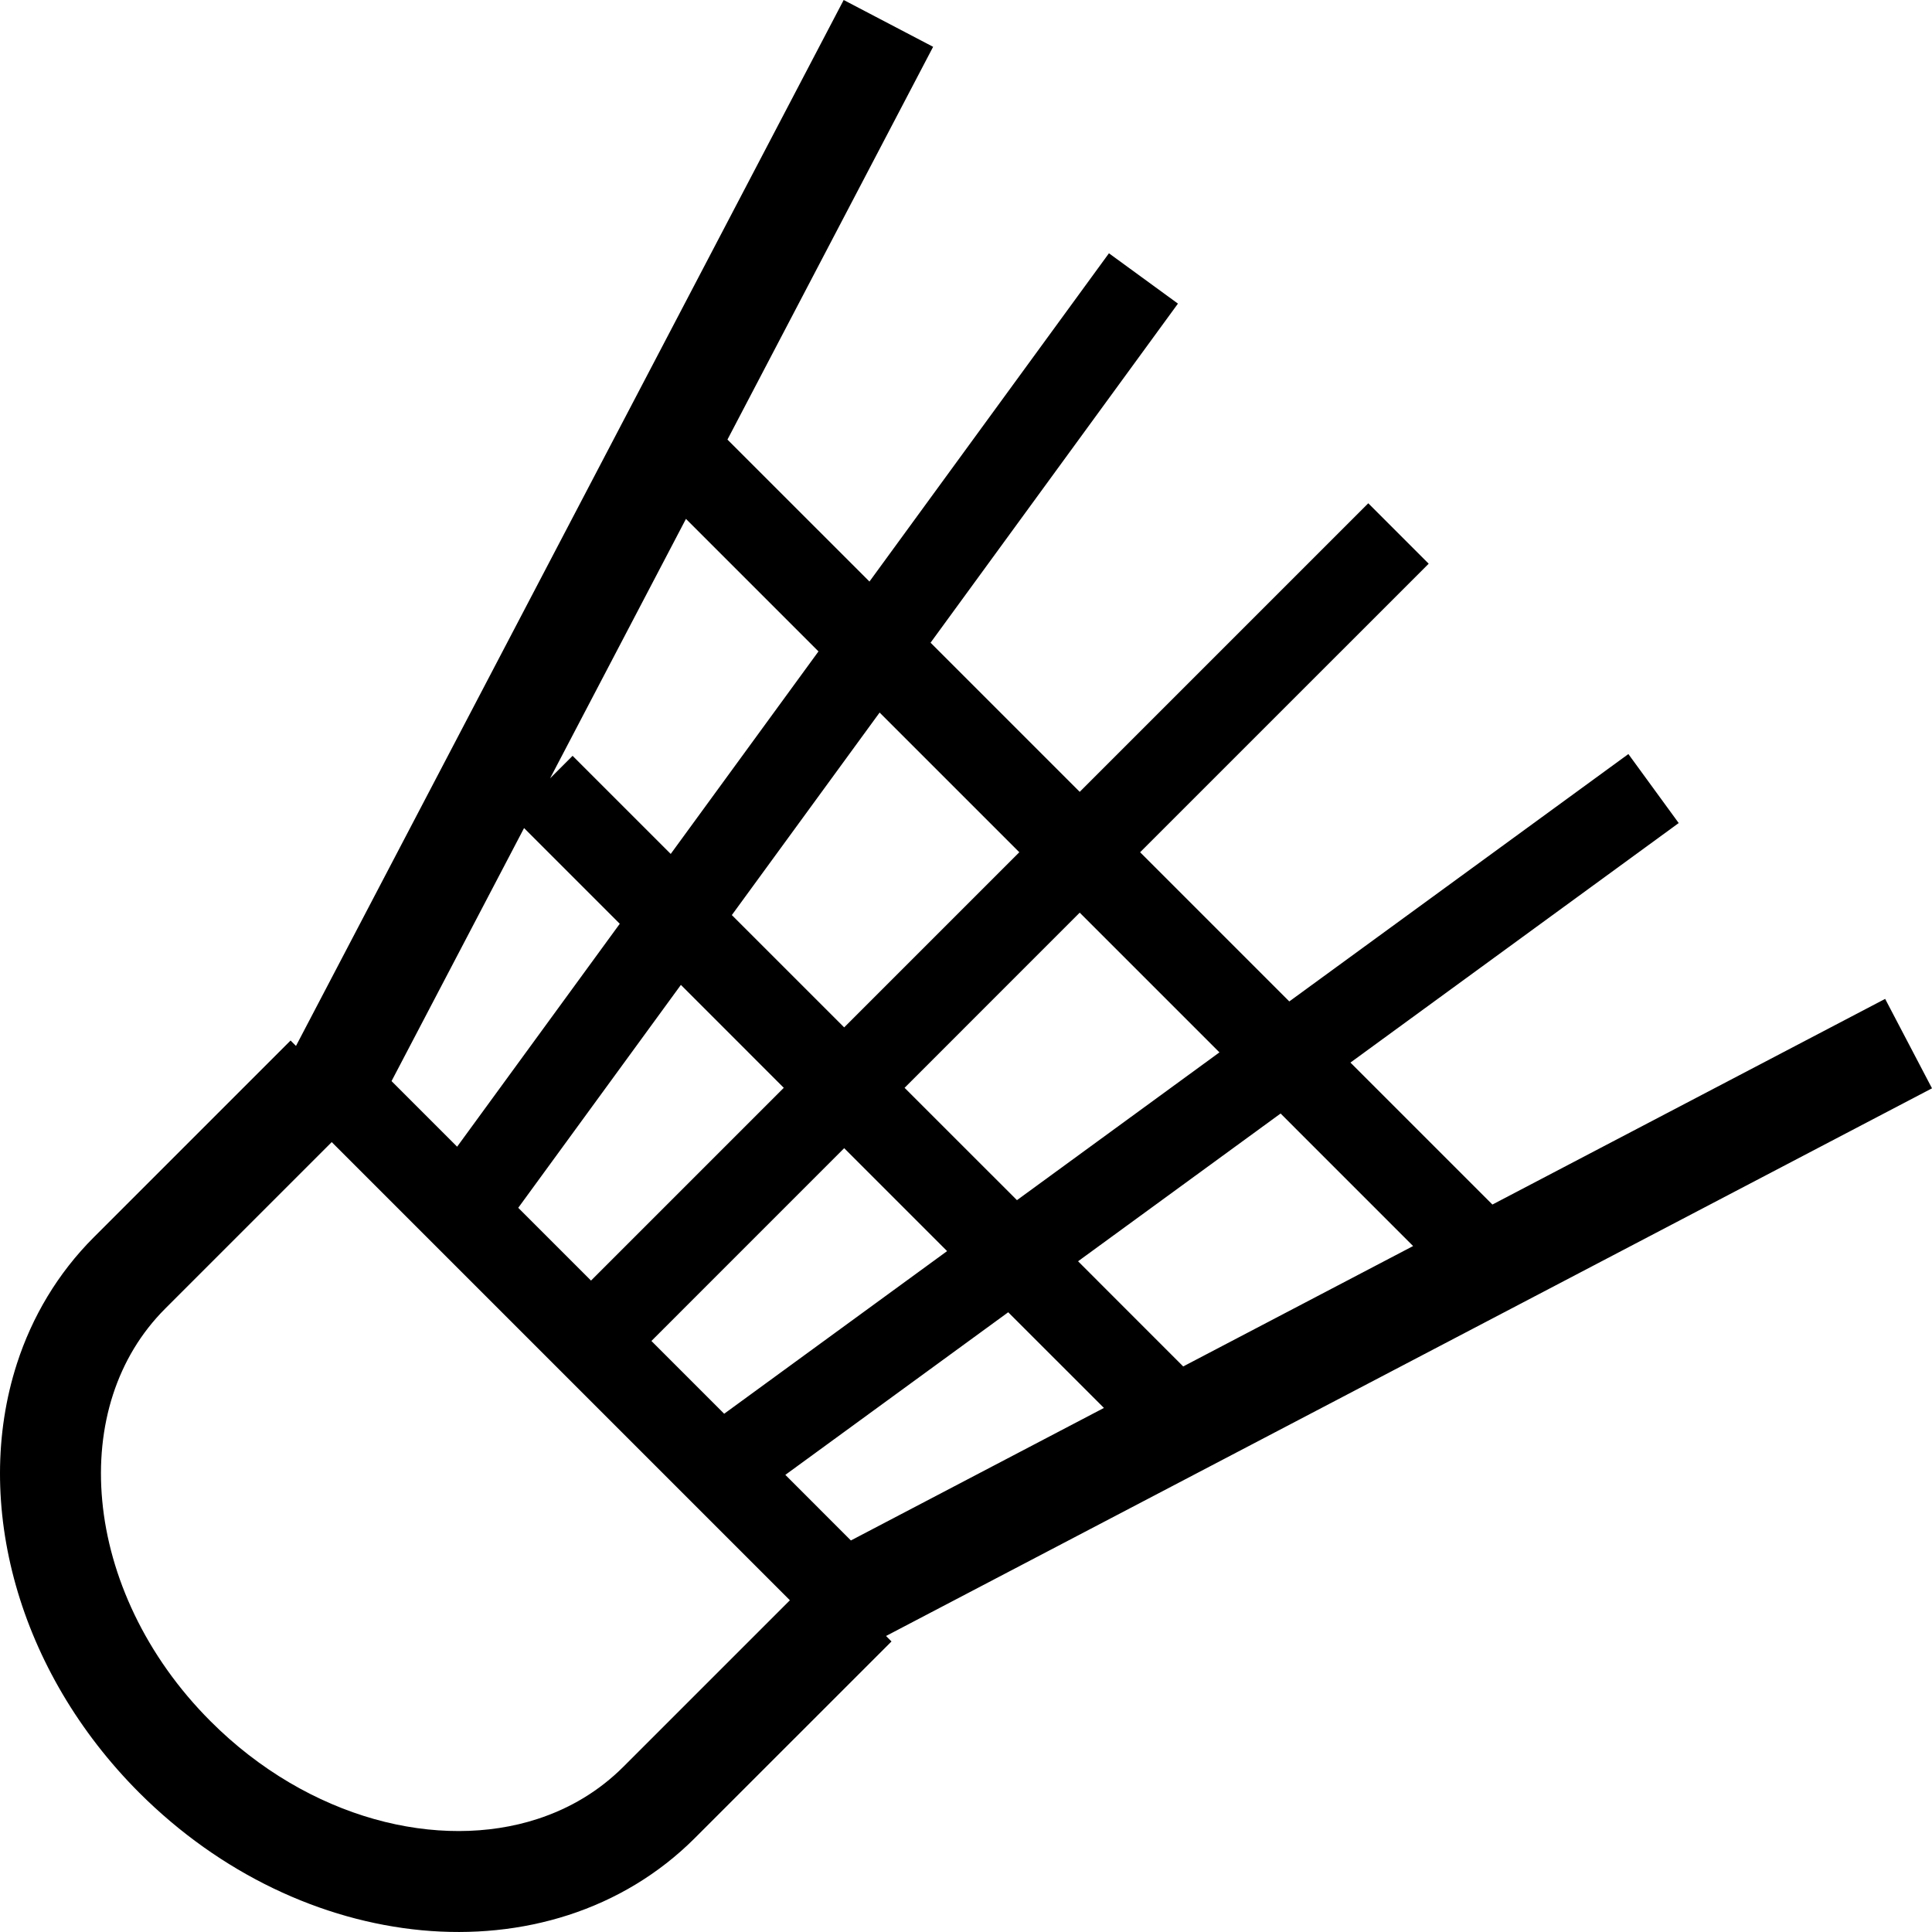
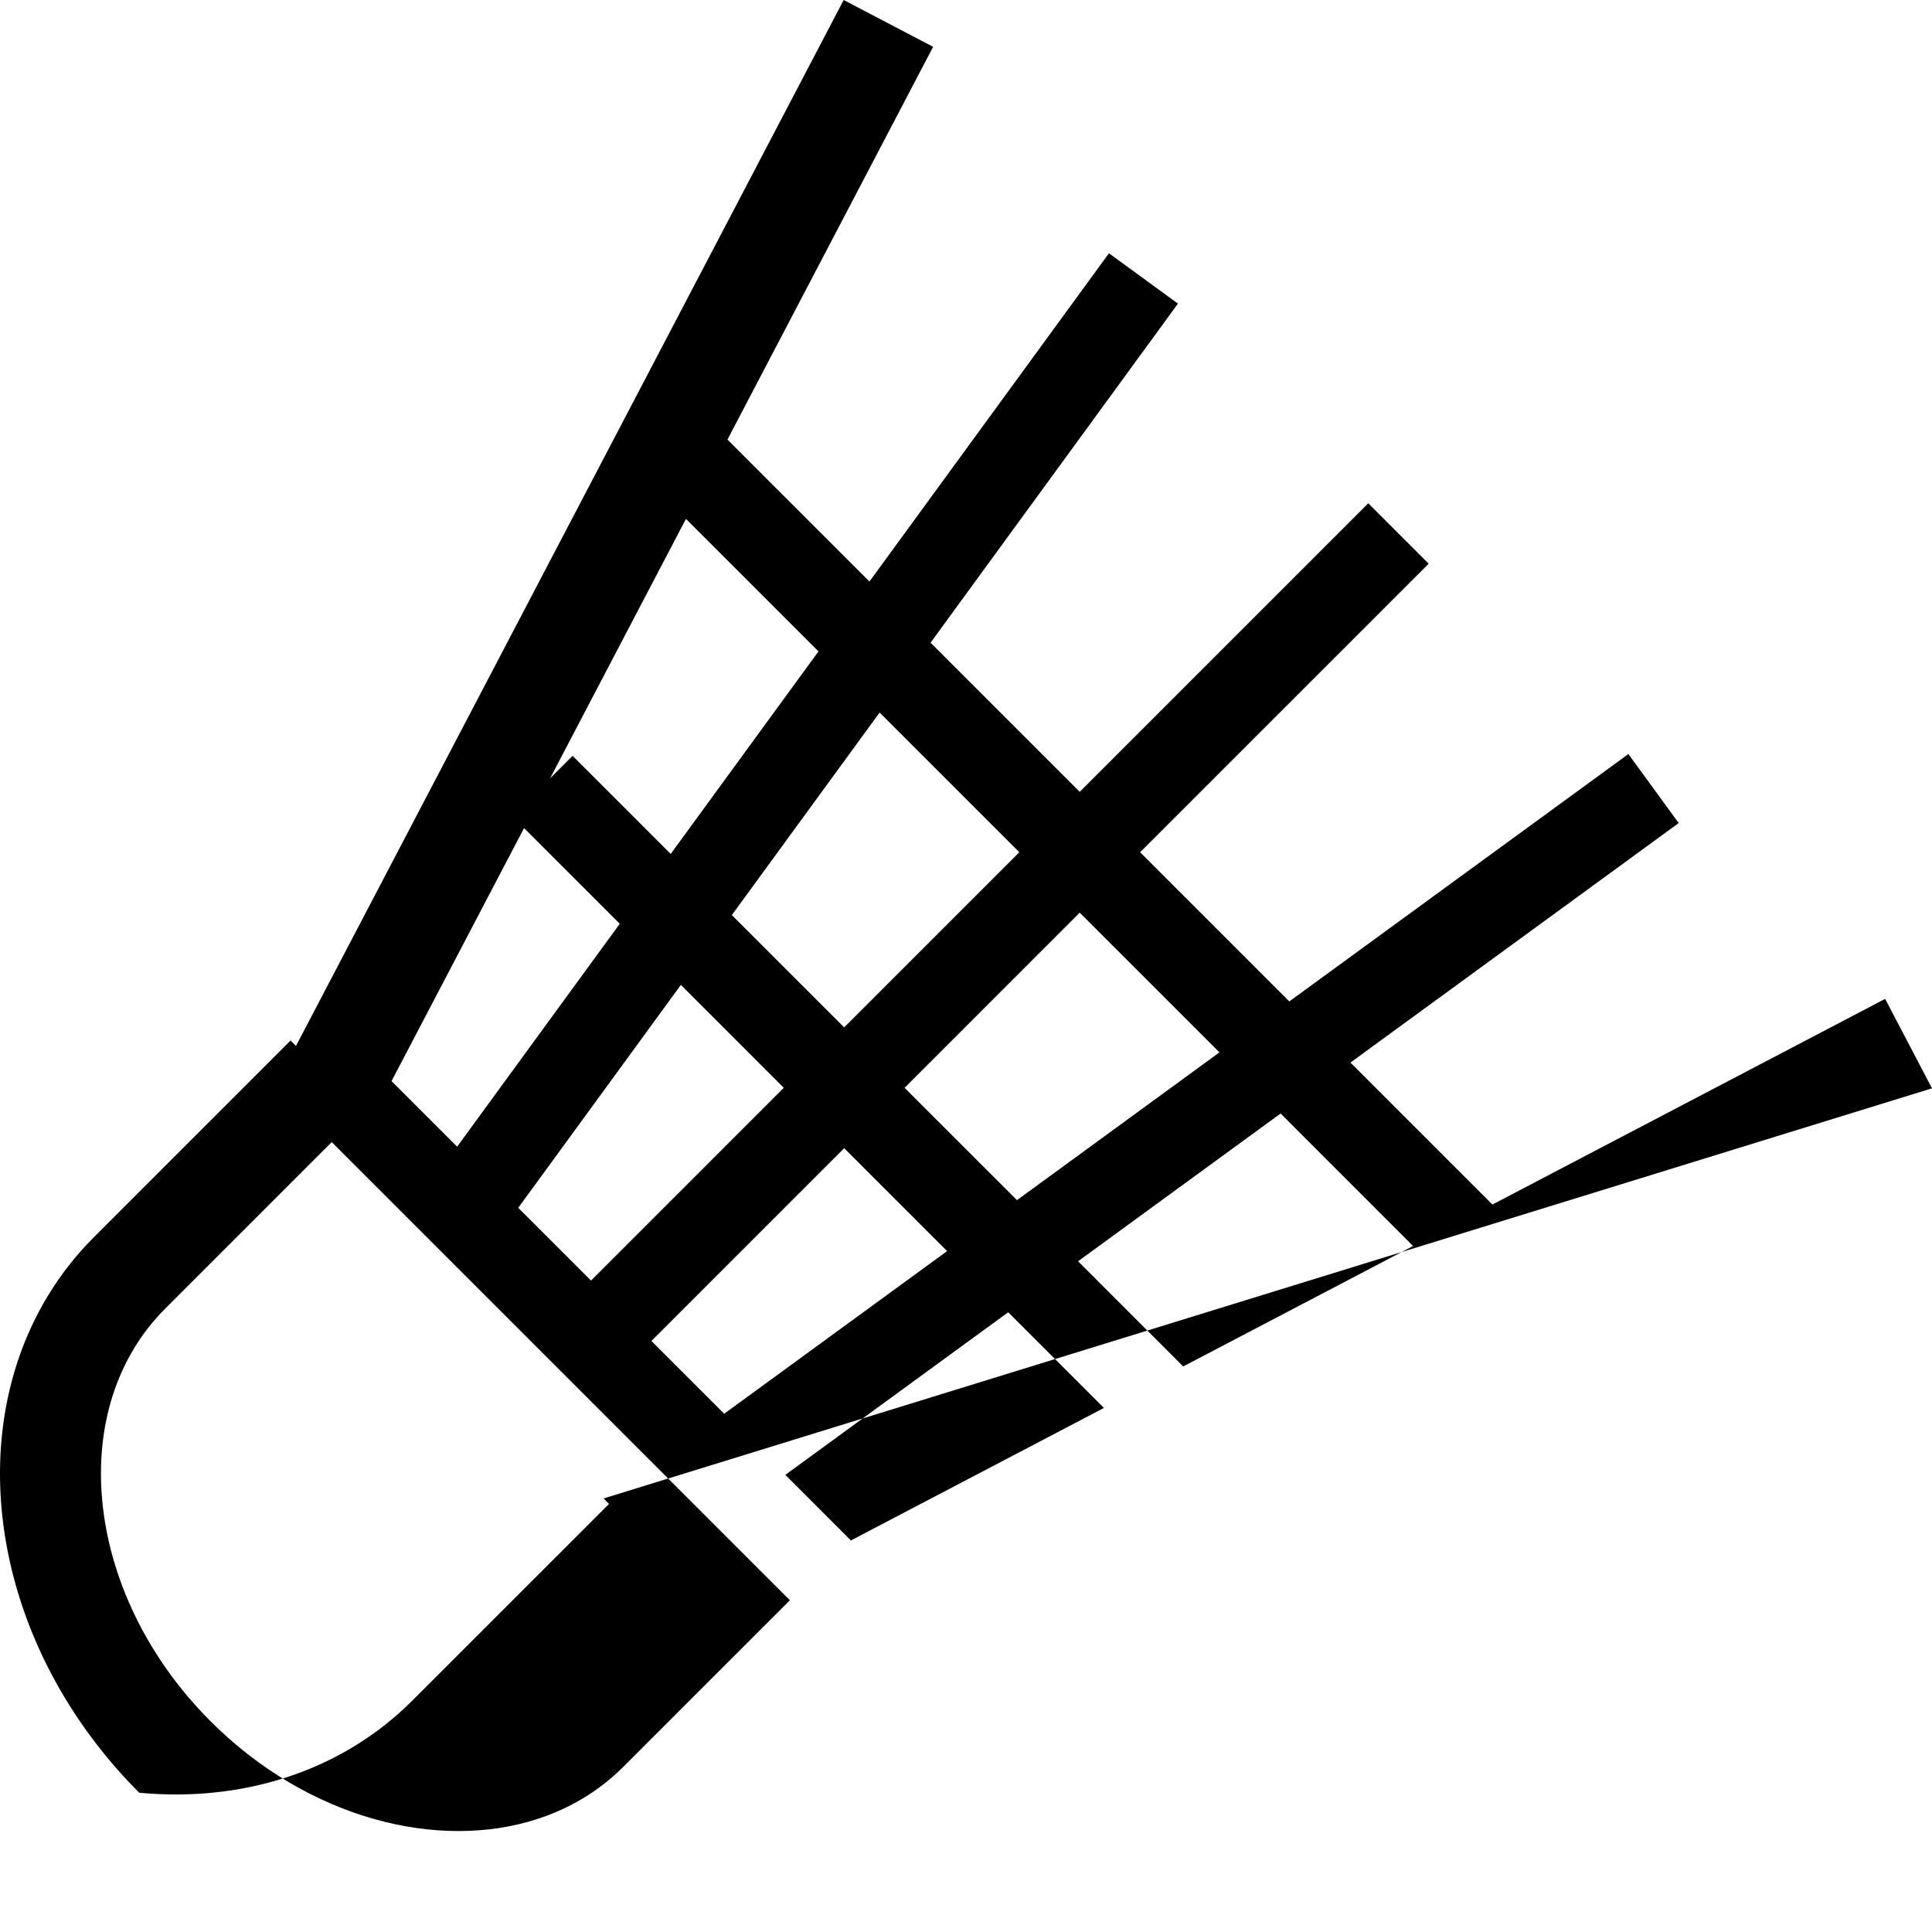
<svg xmlns="http://www.w3.org/2000/svg" height="800px" width="800px" version="1.1" id="_x32_" viewBox="0 0 512 512" xml:space="preserve">
  <style type="text/css">
	.st0{fill:#000000;}
</style>
  <g>
-     <path class="st0" d="M511.999,288.414l-12.415-23.7l-104.08,54.502l-37.624-37.622l86.994-63.475l-13.337-18.288l-89.861,65.558   l-39.534-39.535l76.474-76.465l-16.006-16.015l-76.474,76.474l-39.526-39.526l65.558-89.86L293.88,67.123l-63.466,86.994   l-37.632-37.623l54.504-104.088L223.585,0L78.438,277.186l-1.433-1.442l-52.131,52.13c-9.58,9.572-16.377,21.098-20.381,33.479   c-6.014,18.593-5.865,39.032-0.304,58.754c5.577,19.738,16.6,38.858,32.713,54.988c21.509,21.485,48.316,33.941,74.859,36.445   c13.272,1.244,26.494-0.024,38.884-4.036c12.382-4.004,23.907-10.8,33.48-20.381l52.131-52.122l-1.45-1.45L511.999,288.414z    M374.49,330.214l-60.929,31.907L285.7,334.25l53.671-39.156L374.49,330.214z M323.166,278.89l-53.662,39.164l-29.781-29.772   l46.413-46.421L323.166,278.89z M223.716,304.28l27.276,27.276l-59.075,43.102l-19.285-19.286L223.716,304.28z M156.626,339.366   l-19.285-19.285l43.101-59.076l27.269,27.276L156.626,339.366z M233.108,188.833l37.022,37.021l-46.414,46.414l-29.772-29.764   L233.108,188.833z M181.785,137.51l35.119,35.119L177.748,226.3l-26.008-26l-5.964,5.972L181.785,137.51z M138.882,219.446   l25.364,25.364l-43.102,59.075l-17.382-17.382L138.882,219.446z M165.21,468.201c-6.484,6.476-14.178,11.048-22.811,13.857   c-12.918,4.202-28.035,4.3-43.242,0.008c-15.2-4.292-30.398-12.942-43.332-25.892c-17.267-17.243-26.88-38.538-28.726-58.433   c-0.939-9.943,0.05-19.516,2.842-28.141c2.809-8.634,7.373-16.328,13.848-22.811l44.123-44.123l121.42,121.421L165.21,468.201z    M208.122,390.854l59.066-43.093l25.366,25.357l-67.058,35.118L208.122,390.854z" />
+     <path class="st0" d="M511.999,288.414l-12.415-23.7l-104.08,54.502l-37.624-37.622l86.994-63.475l-13.337-18.288l-89.861,65.558   l-39.534-39.535l76.474-76.465l-16.006-16.015l-76.474,76.474l-39.526-39.526l65.558-89.86L293.88,67.123l-63.466,86.994   l-37.632-37.623l54.504-104.088L223.585,0L78.438,277.186l-1.433-1.442l-52.131,52.13c-9.58,9.572-16.377,21.098-20.381,33.479   c-6.014,18.593-5.865,39.032-0.304,58.754c5.577,19.738,16.6,38.858,32.713,54.988c13.272,1.244,26.494-0.024,38.884-4.036c12.382-4.004,23.907-10.8,33.48-20.381l52.131-52.122l-1.45-1.45L511.999,288.414z    M374.49,330.214l-60.929,31.907L285.7,334.25l53.671-39.156L374.49,330.214z M323.166,278.89l-53.662,39.164l-29.781-29.772   l46.413-46.421L323.166,278.89z M223.716,304.28l27.276,27.276l-59.075,43.102l-19.285-19.286L223.716,304.28z M156.626,339.366   l-19.285-19.285l43.101-59.076l27.269,27.276L156.626,339.366z M233.108,188.833l37.022,37.021l-46.414,46.414l-29.772-29.764   L233.108,188.833z M181.785,137.51l35.119,35.119L177.748,226.3l-26.008-26l-5.964,5.972L181.785,137.51z M138.882,219.446   l25.364,25.364l-43.102,59.075l-17.382-17.382L138.882,219.446z M165.21,468.201c-6.484,6.476-14.178,11.048-22.811,13.857   c-12.918,4.202-28.035,4.3-43.242,0.008c-15.2-4.292-30.398-12.942-43.332-25.892c-17.267-17.243-26.88-38.538-28.726-58.433   c-0.939-9.943,0.05-19.516,2.842-28.141c2.809-8.634,7.373-16.328,13.848-22.811l44.123-44.123l121.42,121.421L165.21,468.201z    M208.122,390.854l59.066-43.093l25.366,25.357l-67.058,35.118L208.122,390.854z" />
  </g>
</svg>